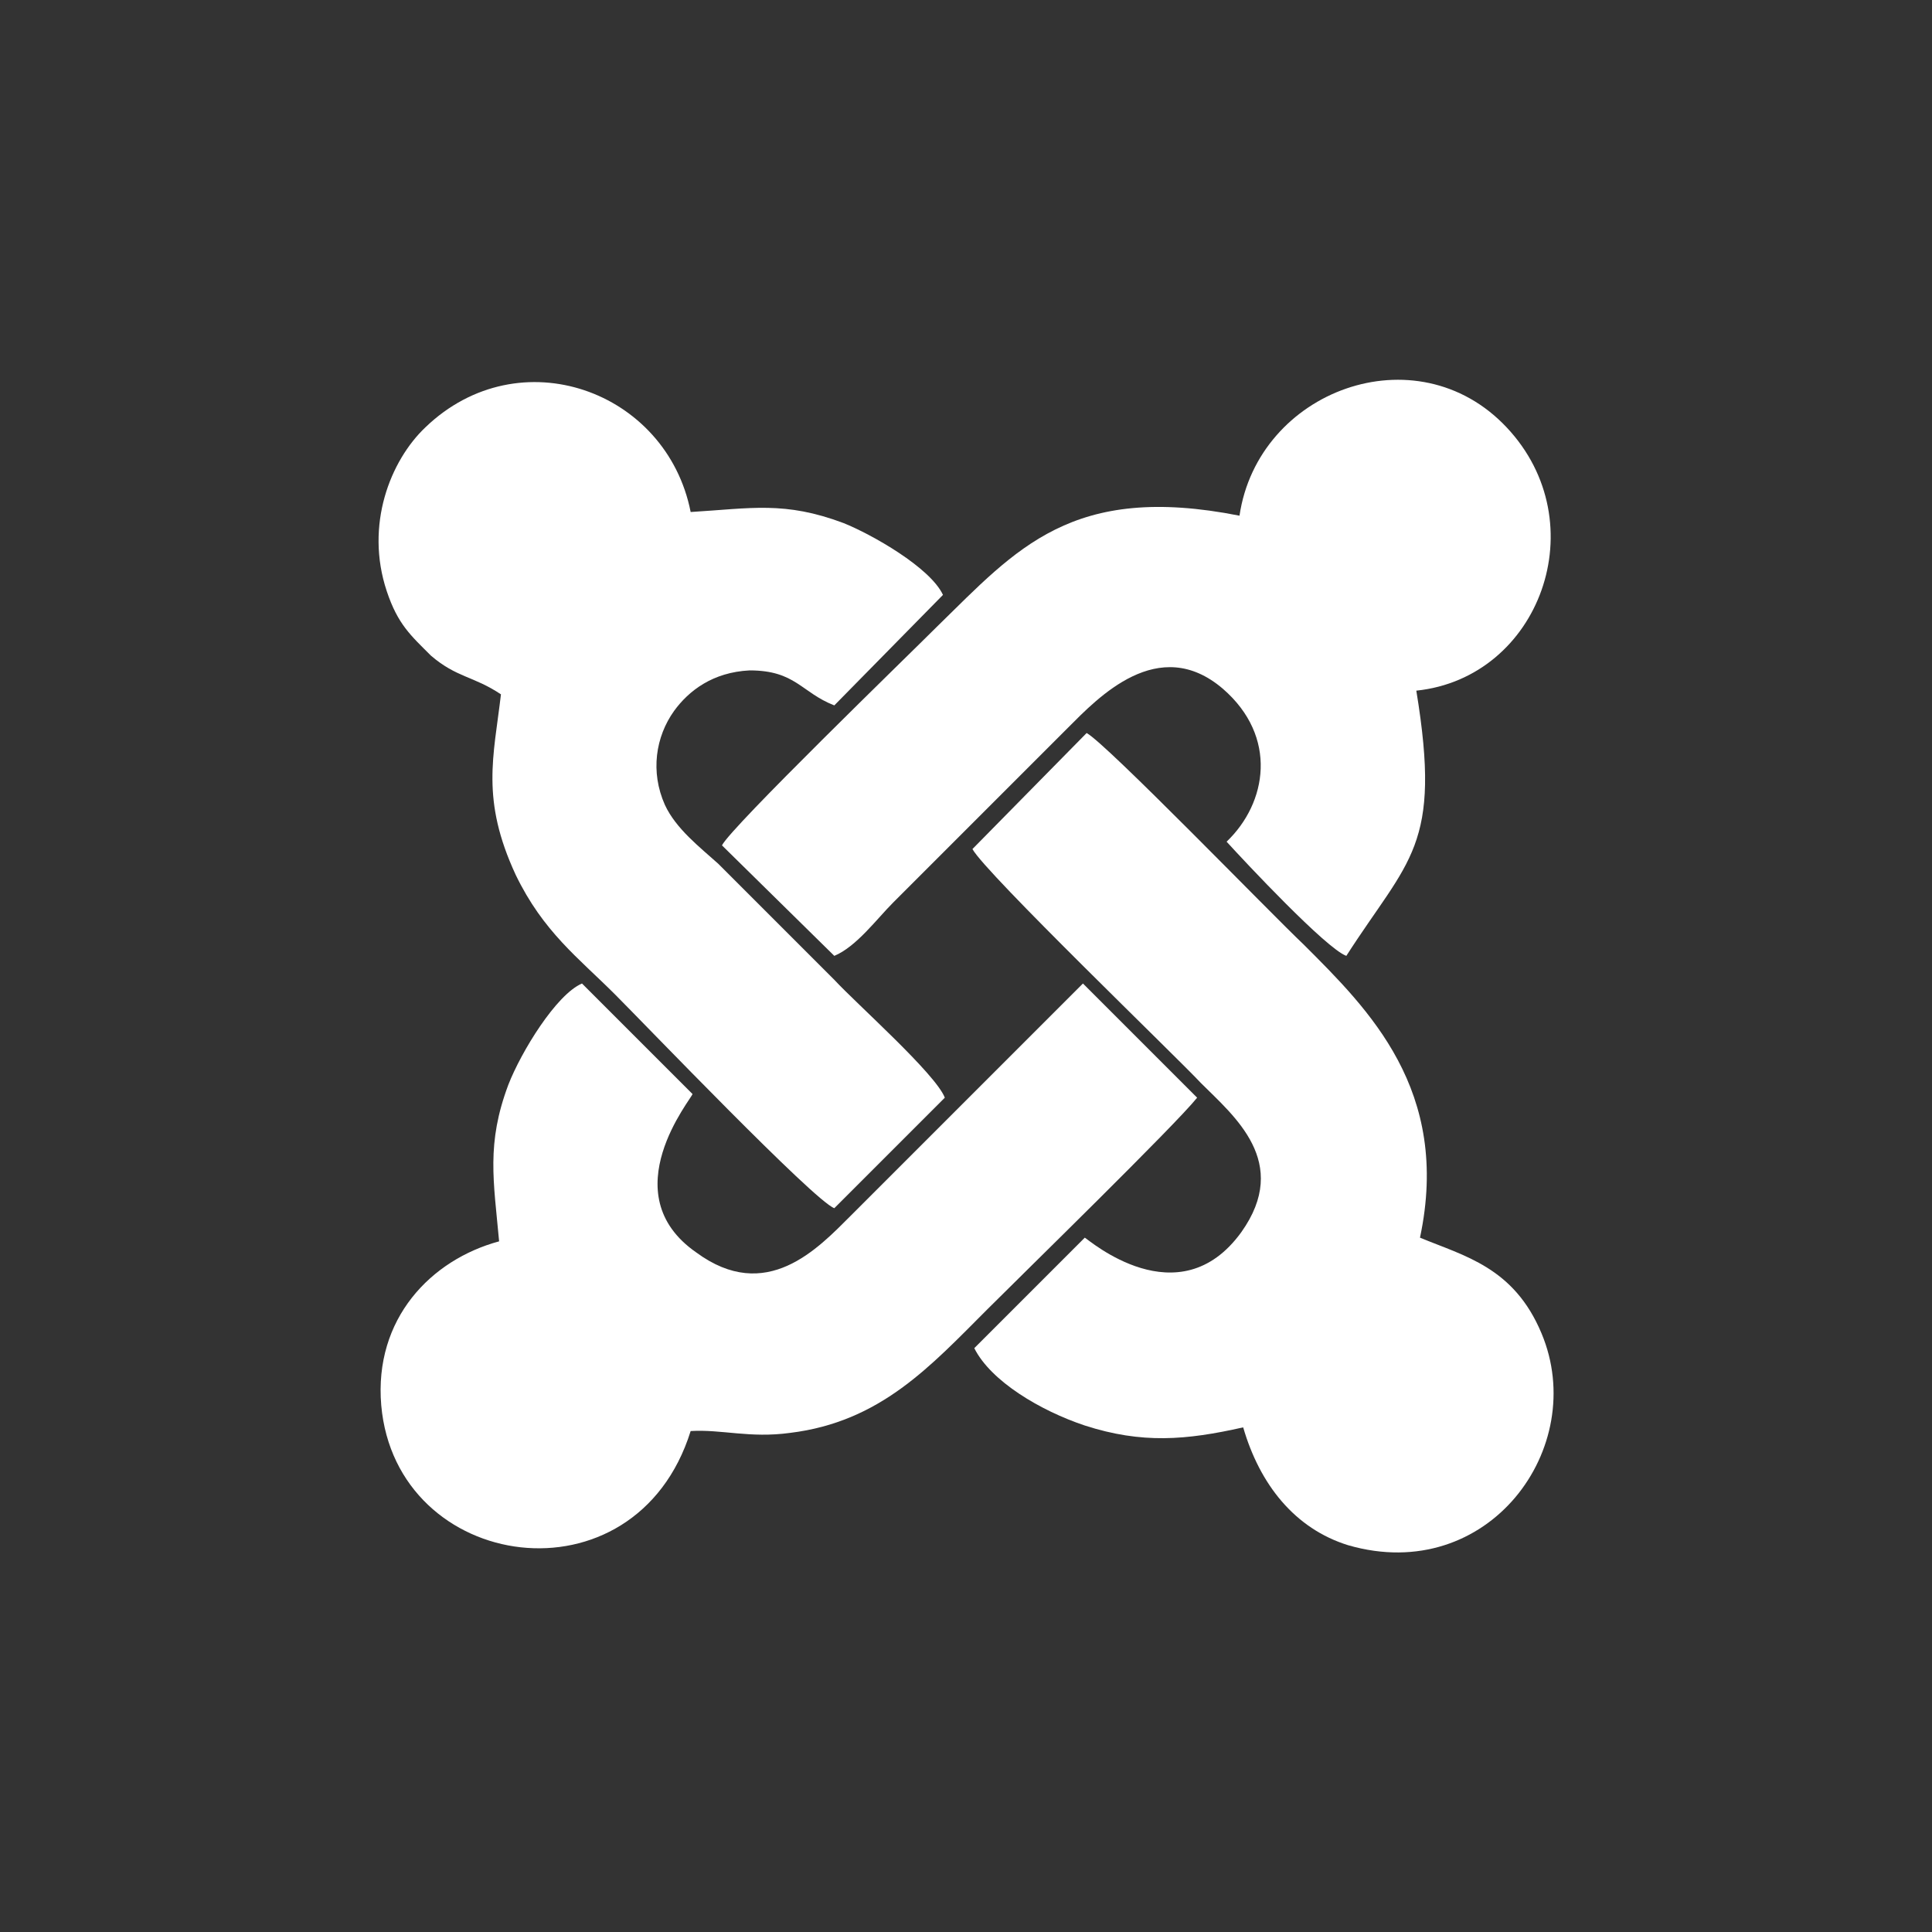
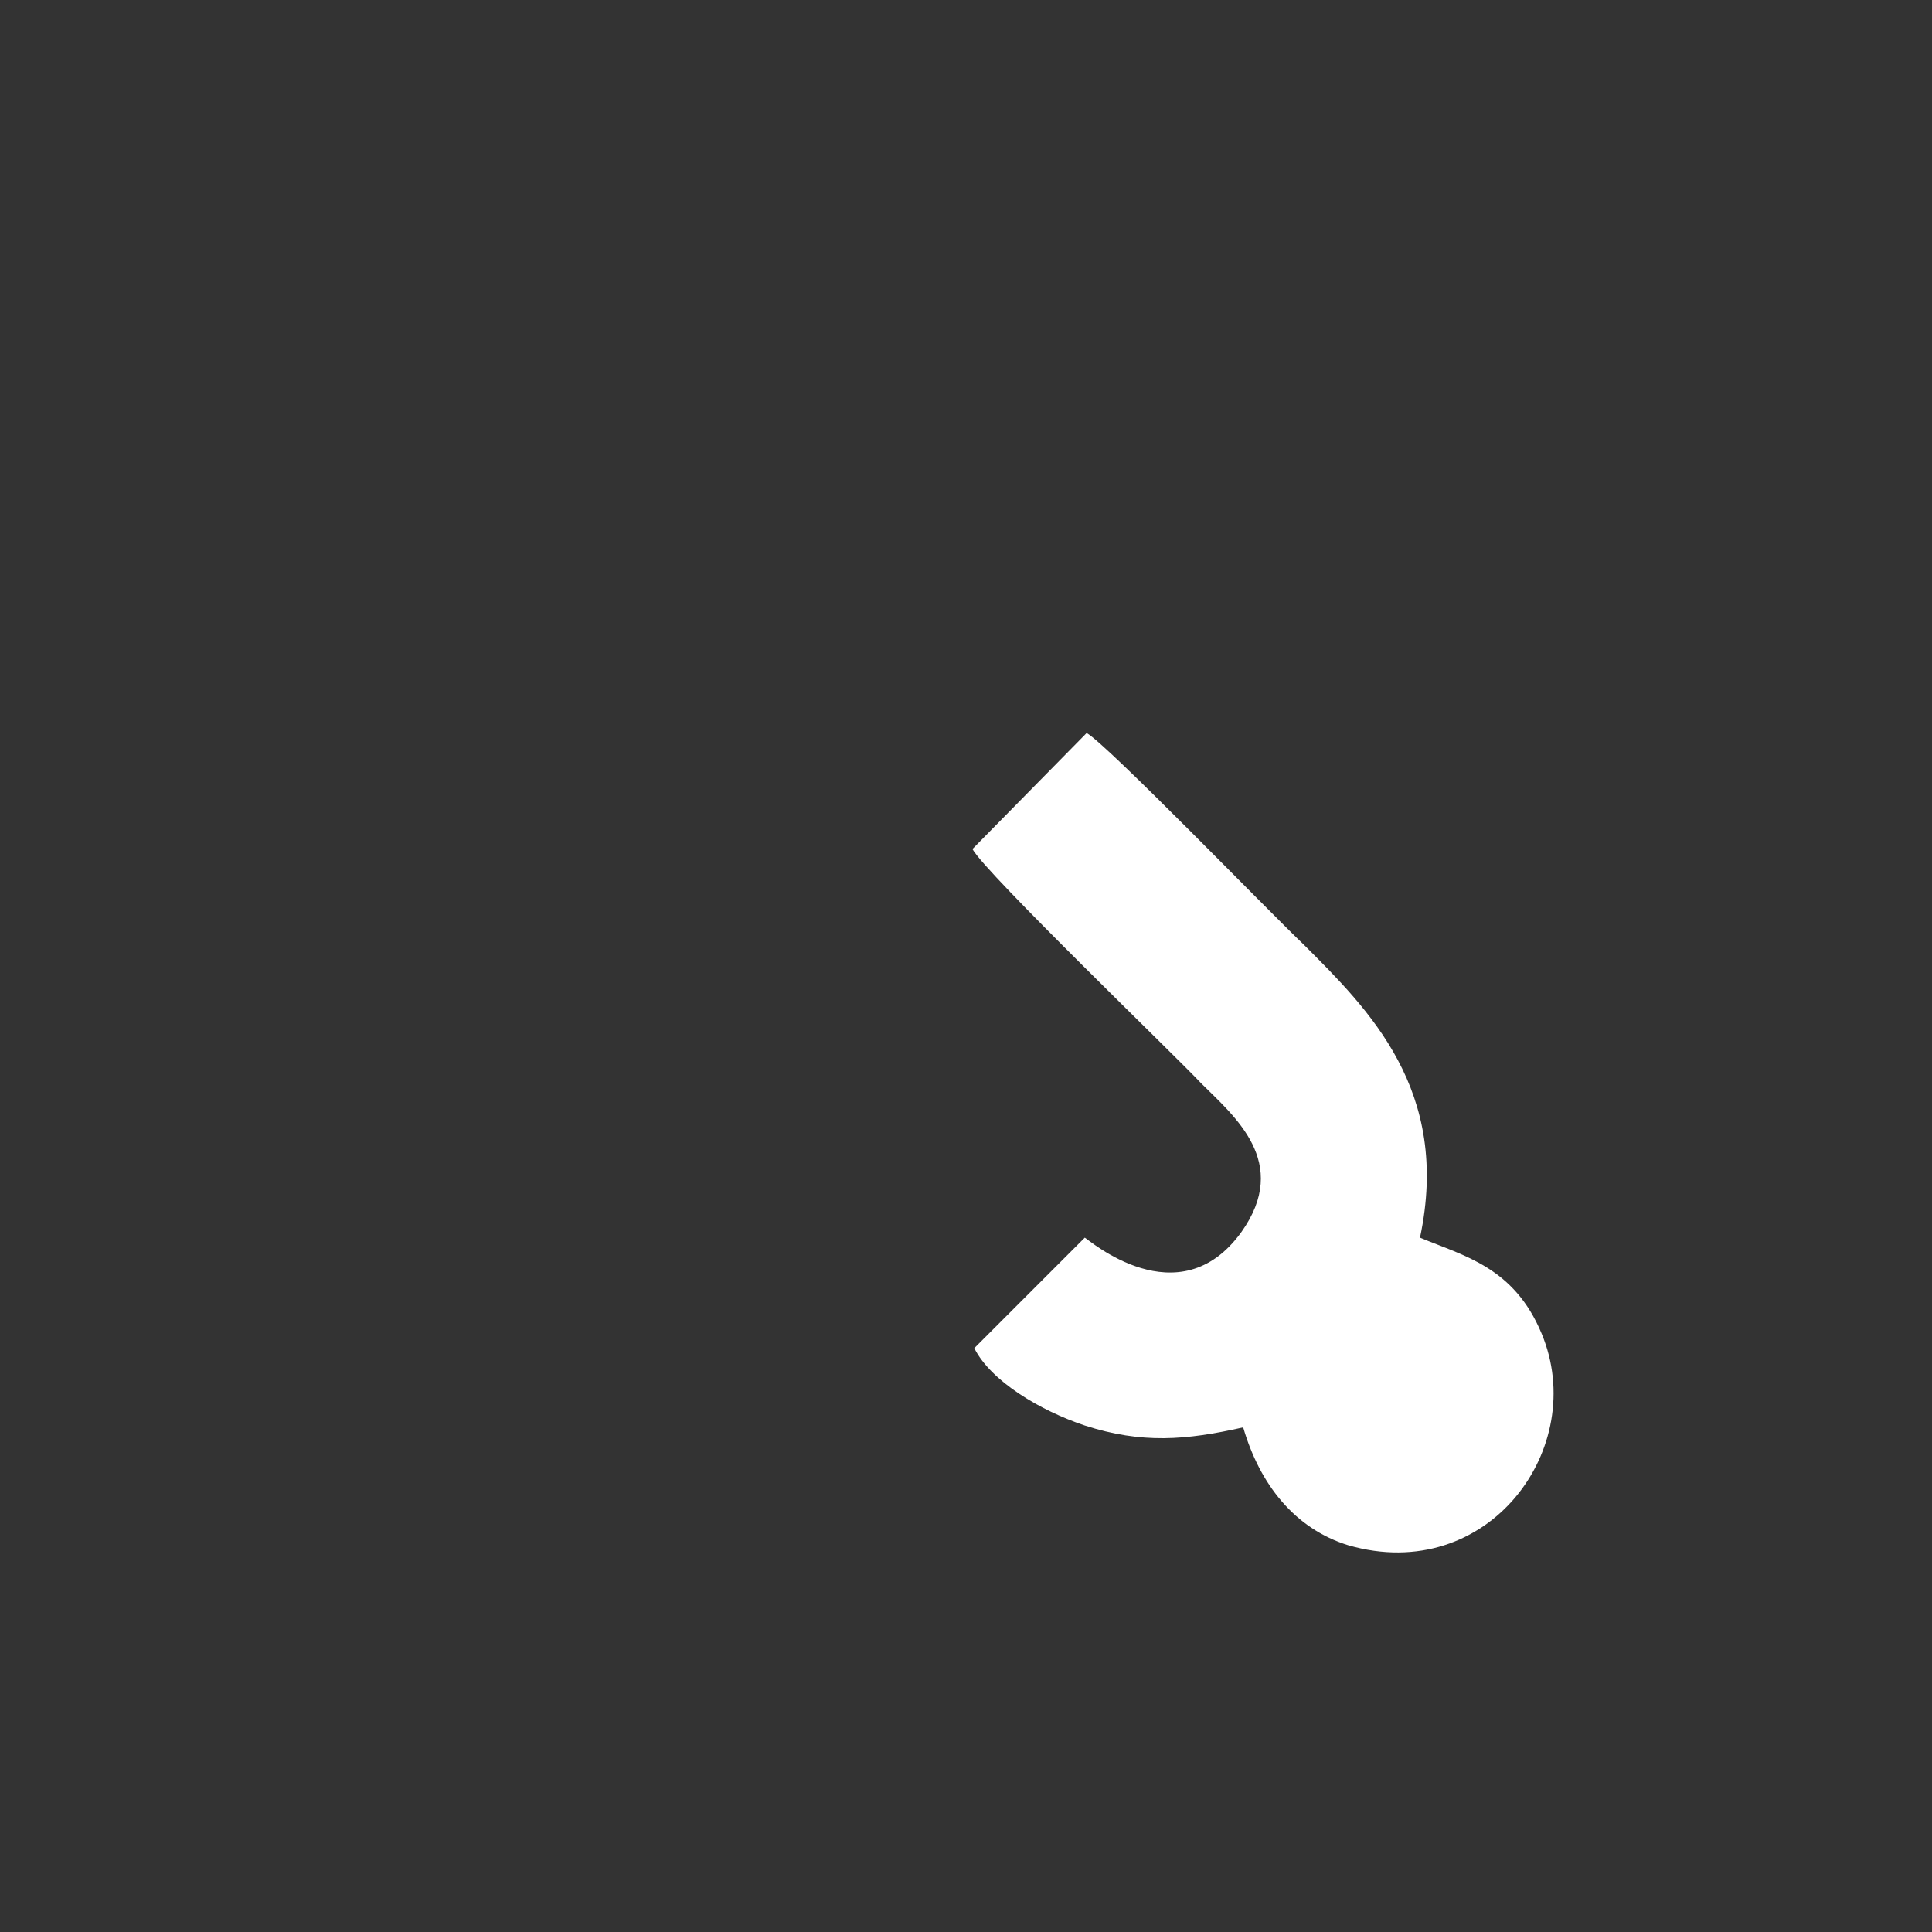
<svg xmlns="http://www.w3.org/2000/svg" version="1.1" id="Capa_1" x="0px" y="0px" viewBox="0 0 104.9 104.9" style="enable-background:new 0 0 104.9 104.9;" xml:space="preserve">
  <rect x="0" y="0" width="104.9" height="104.9" fill="#333333" stroke="none" />
  <style type="text/css">
	.st0{fill:#FFFFFF;}
</style>
  <g id="Capa_x0020_1">
    <g id="_734694656">
      <path class="st0" d="M52.8,46.1c0.7,1.3,11.2,11.4,12.4,12.7c1.8,1.8,4.9,4.3,2.2,8.1c-3.4,4.7-8.3,0.4-8.5,0.3l-6,6    c0.9,1.8,3.6,3.4,6,4.2c3.1,1,5.5,0.8,8.6,0.1c0.9,3.1,2.8,5.5,5.7,6.4c7.6,2.2,13.1-5.3,10.5-11.5c-1.5-3.6-4.2-4.2-6.6-5.2    c1.7-8-2.8-12.4-6.3-15.9C69,49.6,60.1,40.4,59,39.8L52.8,46.1z" />
-       <path class="st0" d="M67.3,28c-9.1-1.8-12.1,1.8-16.4,6c-1.6,1.6-11.2,10.9-11.7,11.9l6.1,6c1.2-0.5,2.3-2,3.2-2.9l9.5-9.5    c1.6-1.6,4.9-5.1,8.4-2.1c3,2.6,2.4,6.2,0.2,8.3c1,1.1,5.4,5.8,6.5,6.2c3.4-5.3,5.2-5.9,3.8-14.4c6.7-0.7,9.8-9.1,4.9-14.3    S68.3,21.2,67.3,28z" />
-       <path class="st0" d="M27.2,37.7c-0.4,3.4-1.1,5.7,0.8,9.8c1.5,3.1,3.4,4.5,5.4,6.5c1.6,1.6,10.8,11.2,11.9,11.6l6-6    c-0.5-1.3-4.8-5.1-6-6.4L39,46.9c-1-0.9-2.3-1.9-2.9-3.2c-0.8-1.8-0.5-3.7,0.5-5.1c0.8-1.1,2.1-2.1,4.1-2.2c2.5,0,2.8,1.2,4.6,1.9    l5.9-6c-0.7-1.5-3.9-3.3-5.4-3.9c-3.2-1.2-5-0.8-8.3-0.6c-1.3-6.6-9.3-9.5-14.4-4.6c-1.9,1.8-3.3,5.3-2.1,8.9    c0.6,1.8,1.3,2.4,2.4,3.5C24.8,36.8,25.7,36.7,27.2,37.7z" />
-       <path class="st0" d="M46.2,66c-1.8,1.8-4.6,4.8-8.4,2c-4.6-3.2-0.2-8.4-0.2-8.6l-6-6c-1.4,0.6-3.3,3.7-4,5.5    c-1.2,3.2-0.8,5.2-0.5,8.5c-3.7,1-6.8,4.2-6.4,8.9c0.8,9.1,13.8,11,16.8,1.4c1.7-0.1,3.2,0.4,5.4,0.1c4.9-0.6,7.6-3.6,10.7-6.7    c2-2,10.2-10,11.4-11.5l-6.2-6.2L46.2,66z" />
    </g>
  </g>
</svg>